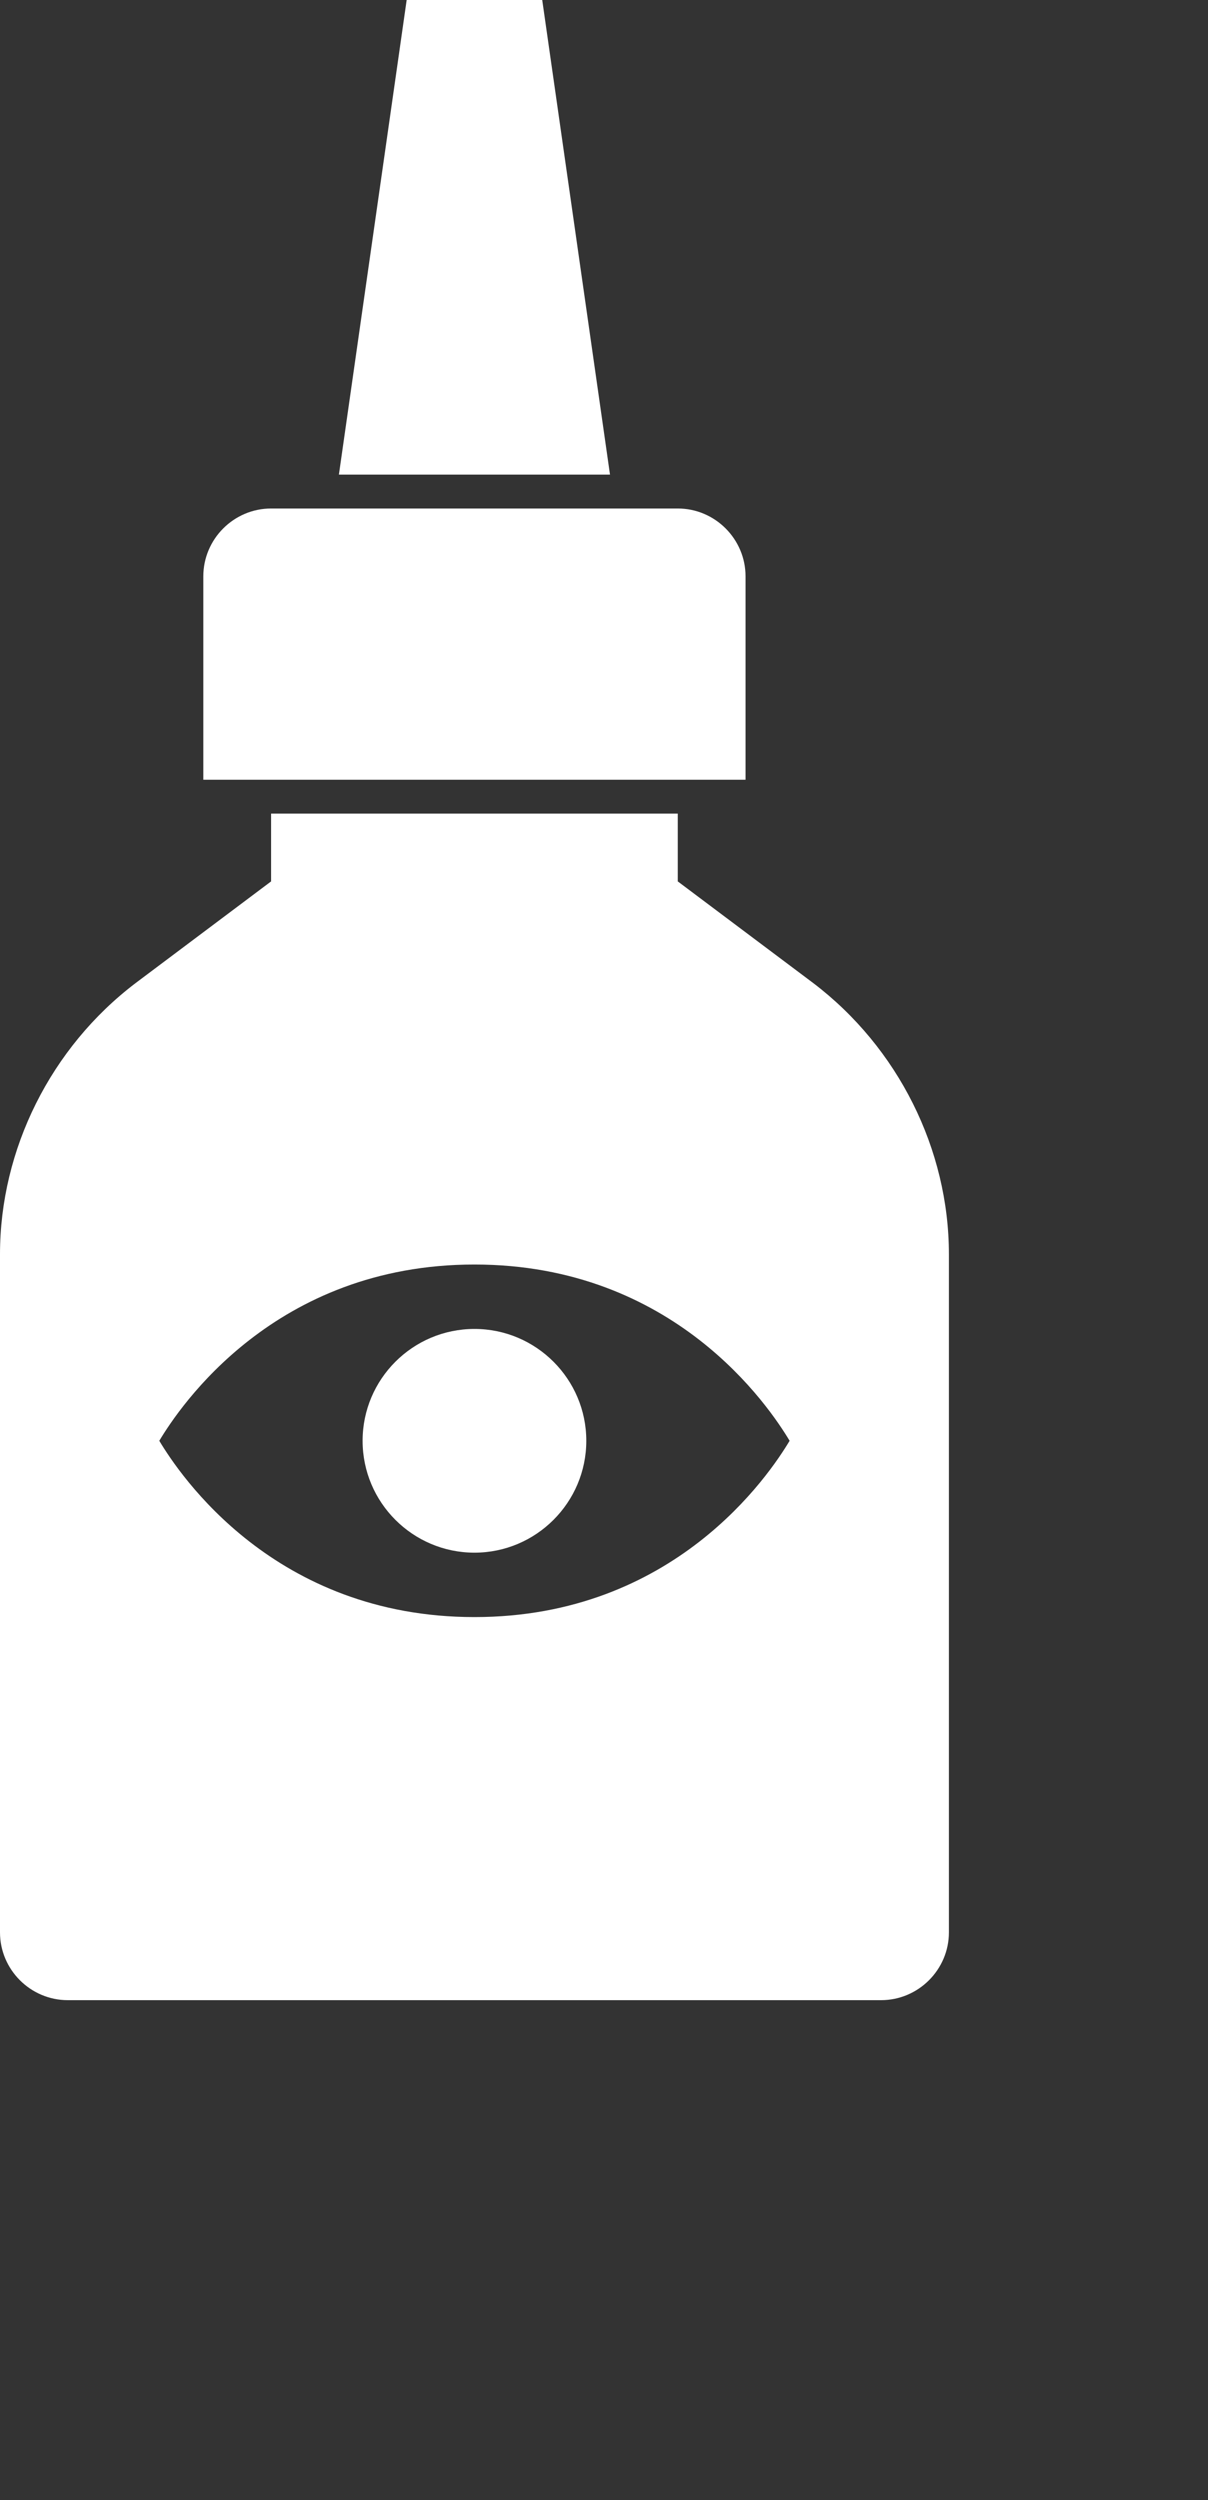
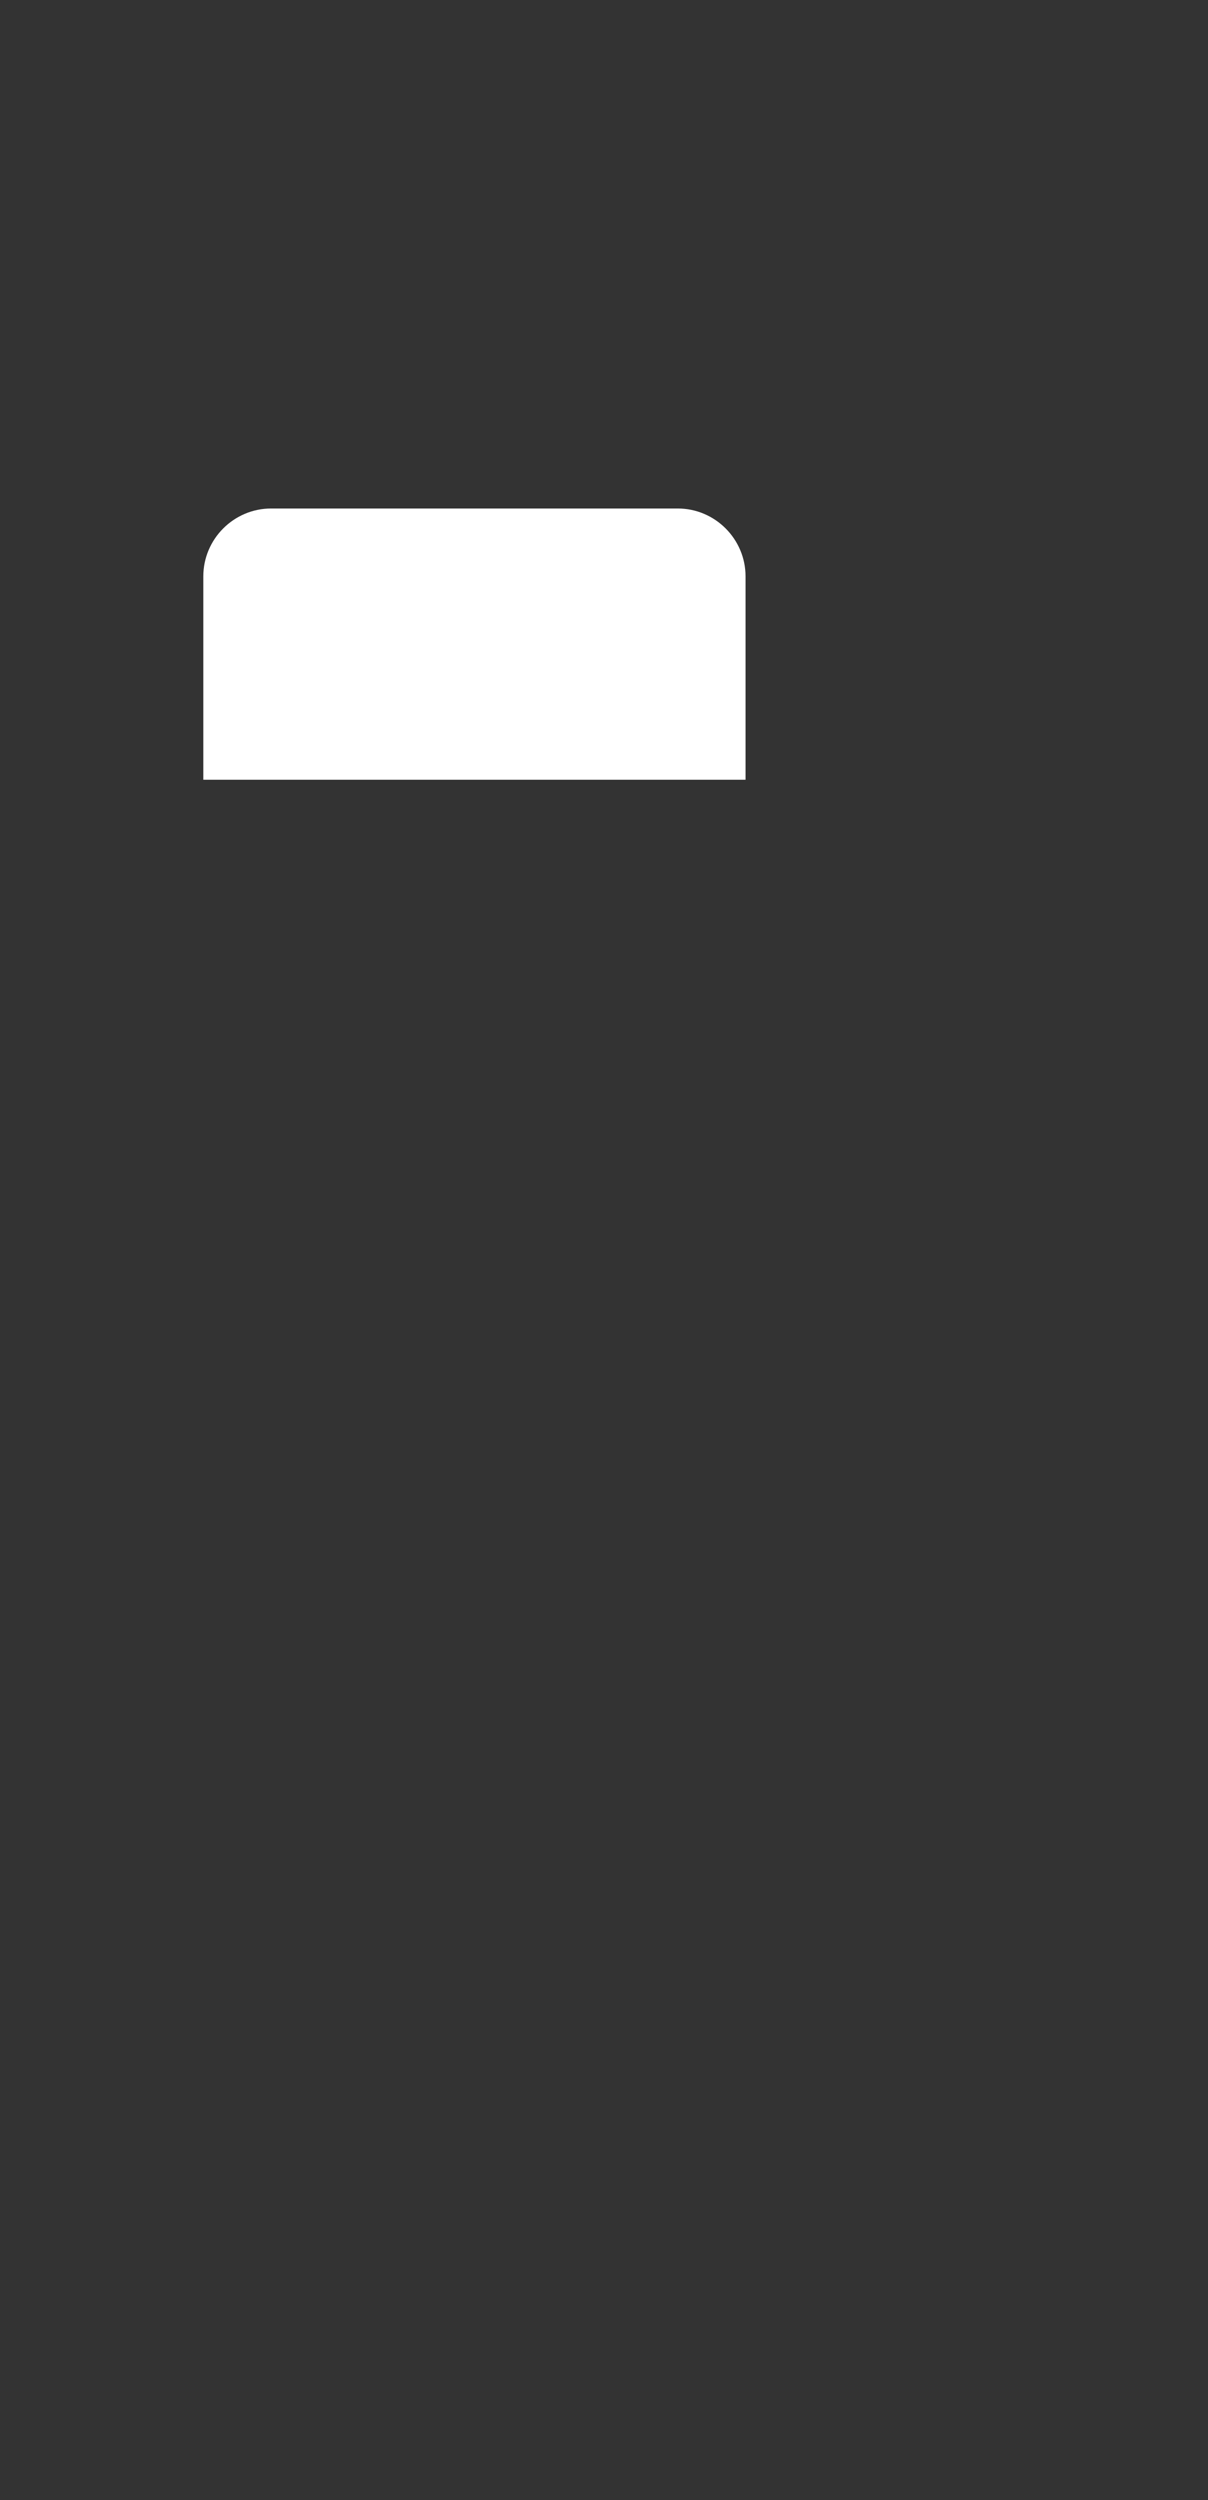
<svg xmlns="http://www.w3.org/2000/svg" width="29" height="60" viewBox="0 0 29 60" fill="none">
  <rect x="0" y="0" width="29" height="60" fill="#333333" stroke="none" />
-   <path d="M13.017 0H9.763L8.136 11.39H14.644L13.017 0Z" fill="white" />
  <path d="M17.898 13.831C17.898 12.936 17.166 12.203 16.271 12.203H6.508C5.613 12.203 4.881 12.936 4.881 13.831V18.712H17.898V13.831Z" fill="white" />
-   <path d="M11.39 31.892C12.87 31.892 14.075 33.096 14.075 34.576C14.075 36.057 12.87 37.261 11.39 37.261C9.909 37.261 8.705 36.057 8.705 34.576C8.705 33.096 9.909 31.892 11.39 31.892Z" fill="white" />
-   <path d="M11.39 38.807C6.59 38.807 4.312 35.39 3.824 34.576C4.312 33.763 6.59 30.346 11.39 30.346C16.19 30.346 18.468 33.763 18.956 34.576C18.468 35.39 16.19 38.807 11.39 38.807ZM19.525 23.593L16.271 21.152V19.525H6.508V21.152L3.254 23.593C1.22 25.139 0 27.58 0 30.102V46.373C0 47.268 0.732 48 1.627 48H21.152C22.047 48 22.78 47.268 22.78 46.373V30.102C22.78 27.58 21.559 25.139 19.525 23.593Z" fill="white" />
</svg>